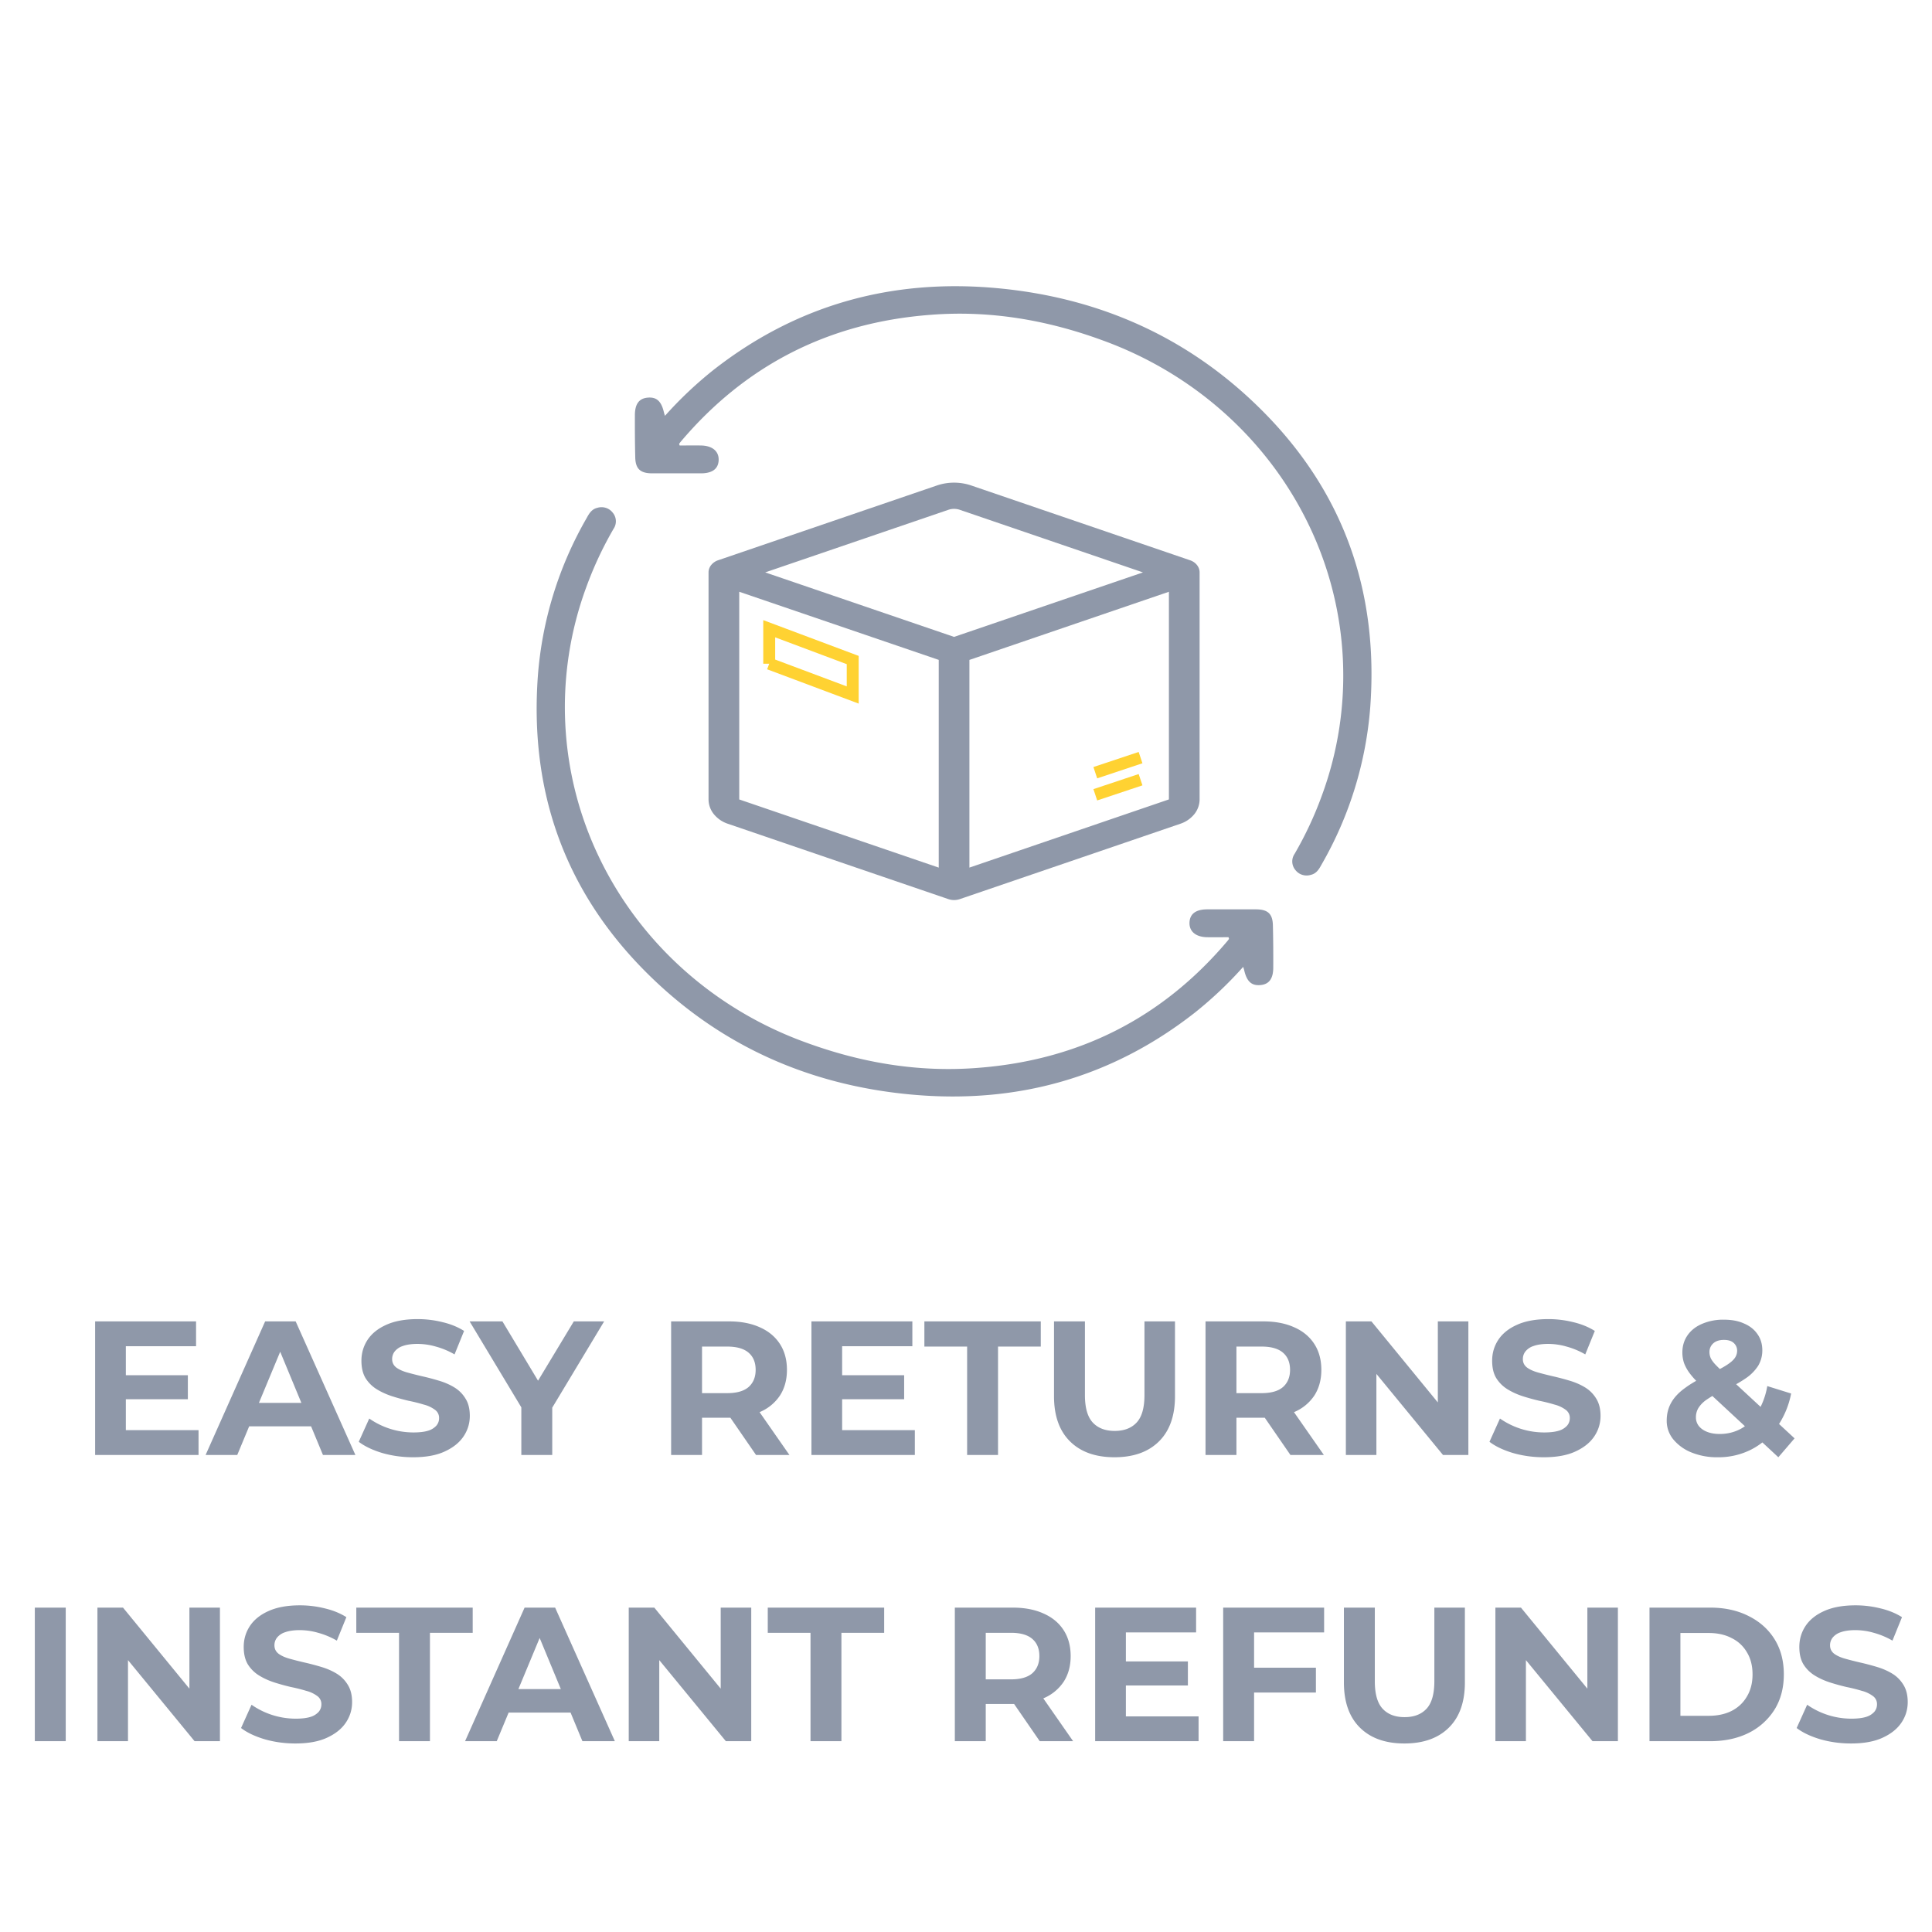
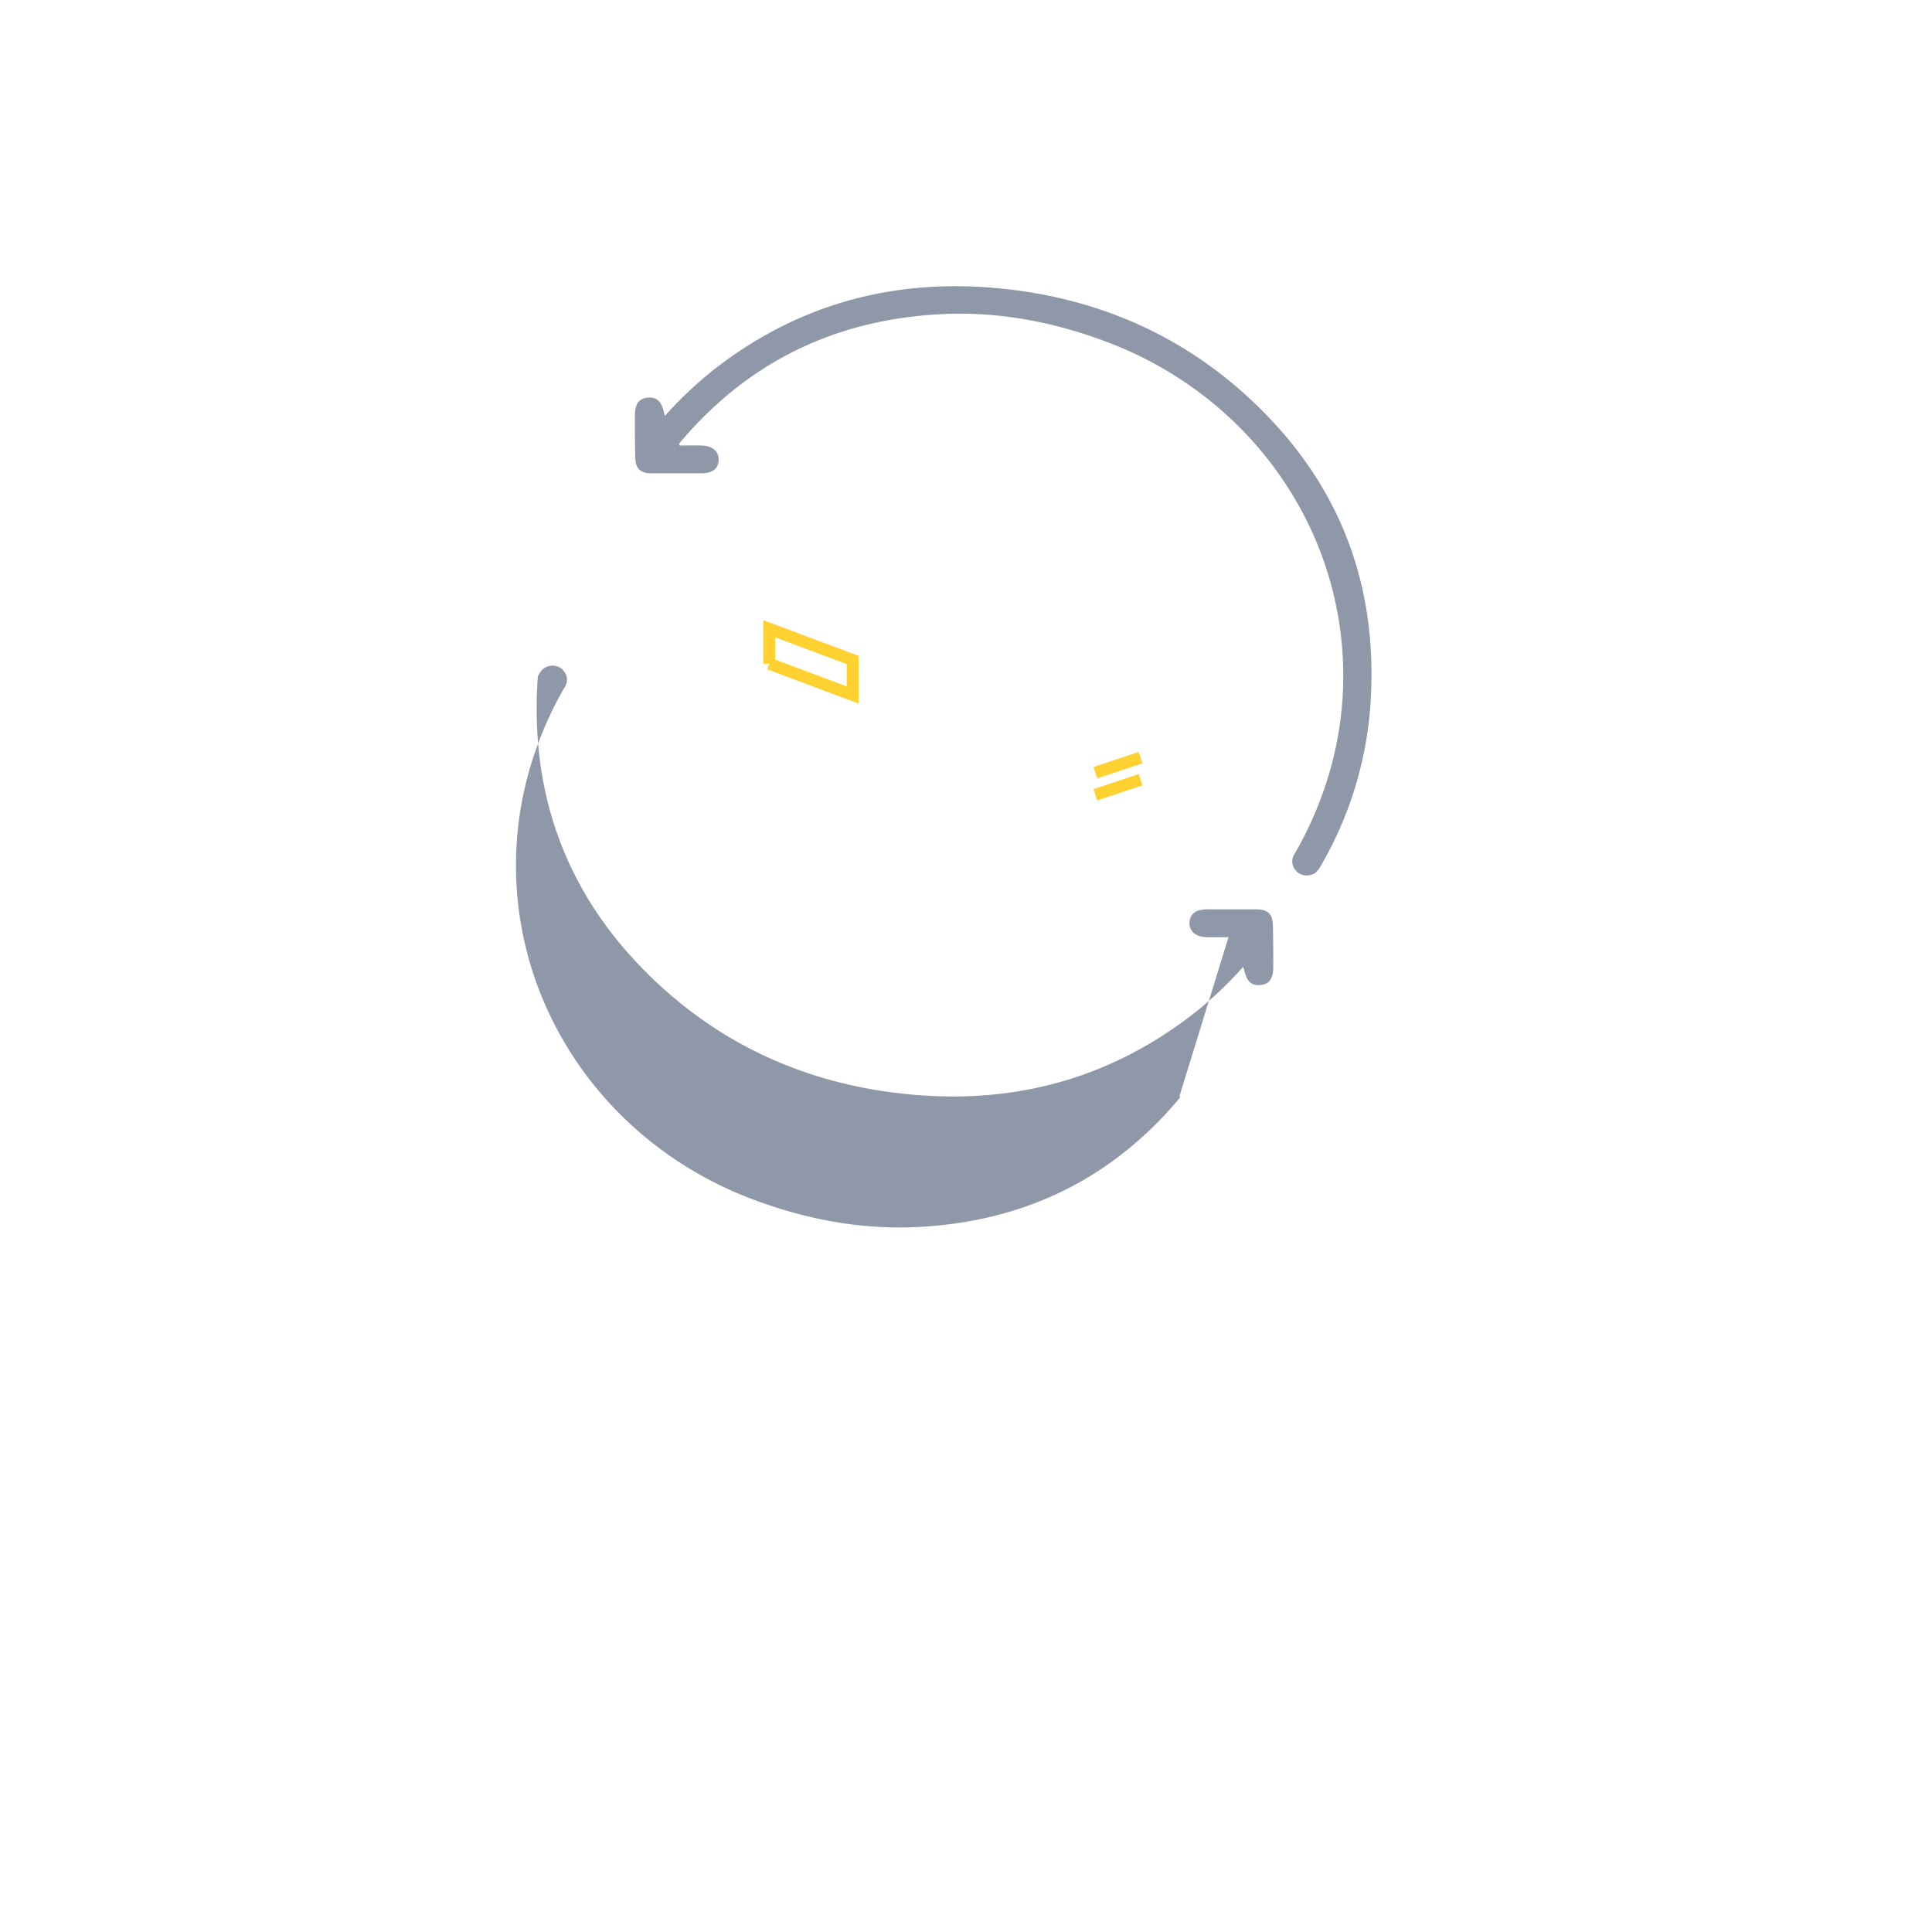
<svg xmlns="http://www.w3.org/2000/svg" width="1em" height="1em" fill="none" viewBox="0 0 81 71" class=" " stroke="none" style="font-size: 85px;">
-   <path fill="#8F98A9" d="M51.506 34.293c-.294 0-.607.006-.91 0-.469-.012-.74-.247-.726-.616.016-.368.273-.55.74-.552h2.042c.505 0 .707.188.715.683.015.585.017 1.17.015 1.75 0 .478-.178.711-.542.742-.364.03-.567-.144-.677-.624-.008-.035-.02-.068-.042-.14-.61.686-1.28 1.321-2.001 1.899-3.482 2.738-7.48 3.865-11.927 3.453-4.335-.4-8.069-2.094-11.095-5.117-3.461-3.456-4.891-7.643-4.549-12.415a15.606 15.606 0 0 1 2.05-6.642c.1-.185.21-.367.44-.422a.604.604 0 0 1 .355-.002.583.583 0 0 1 .29.198.56.56 0 0 1 .04.682 15.227 15.227 0 0 0-1.145 2.45 14.535 14.535 0 0 0 .553 11.352c1.719 3.568 4.82 6.343 8.636 7.728 2.33.856 4.73 1.267 7.214 1.072 4.275-.322 7.766-2.113 10.478-5.319a.96.96 0 0 0 .066-.088c.004-.004-.005-.018-.02-.072ZM28.494 13.678c.294 0 .607-.007.91 0 .469.012.74.247.726.615-.015.37-.273.55-.74.552h-2.042c-.505 0-.707-.188-.715-.682-.015-.585-.017-1.17-.015-1.75 0-.479.178-.712.542-.742.364-.03.567.143.677.623.008.035.02.068.042.14.61-.685 1.28-1.32 2.001-1.898 3.482-2.739 7.48-3.865 11.927-3.454 4.335.4 8.069 2.094 11.095 5.118 3.461 3.456 4.891 7.643 4.549 12.414a15.606 15.606 0 0 1-2.05 6.643c-.1.184-.21.367-.44.421a.604.604 0 0 1-.355.002.583.583 0 0 1-.29-.197.56.56 0 0 1-.04-.683c.455-.783.838-1.602 1.145-2.45A14.535 14.535 0 0 0 54.868 17c-1.719-3.568-4.82-6.343-8.636-7.728-2.33-.856-4.73-1.268-7.214-1.073-4.275.323-7.766 2.114-10.478 5.32a.96.96 0 0 0-.066.088c-.004.004.005.017.02.072Z" />
-   <path fill="#8F98A9" d="M40.24 16.374a.746.746 0 0 0-.48 0l-7.679 2.624L40 21.702l7.919-2.704-7.68-2.624Zm8.767 3.436-8.364 2.857v8.707l8.364-2.858V19.81Zm-9.65 11.565v-8.709l-8.364-2.856v8.707l8.364 2.858Zm-.074-16.022c.46-.157.974-.157 1.434 0l9.173 3.135c.12.04.222.11.294.202.072.09.11.198.11.308v9.52a.99.99 0 0 1-.221.615 1.27 1.27 0 0 1-.588.404l-9.246 3.159a.747.747 0 0 1-.478 0l-9.245-3.159a1.271 1.271 0 0 1-.588-.403.99.99 0 0 1-.222-.617v-9.52c0-.11.038-.216.11-.307a.635.635 0 0 1 .294-.202l9.173-3.135Z" />
+   <path fill="#8F98A9" d="M51.506 34.293c-.294 0-.607.006-.91 0-.469-.012-.74-.247-.726-.616.016-.368.273-.55.74-.552h2.042c.505 0 .707.188.715.683.015.585.017 1.17.015 1.75 0 .478-.178.711-.542.742-.364.03-.567-.144-.677-.624-.008-.035-.02-.068-.042-.14-.61.686-1.28 1.321-2.001 1.899-3.482 2.738-7.48 3.865-11.927 3.453-4.335-.4-8.069-2.094-11.095-5.117-3.461-3.456-4.891-7.643-4.549-12.415c.1-.185.21-.367.44-.422a.604.604 0 0 1 .355-.002.583.583 0 0 1 .29.198.56.56 0 0 1 .04.682 15.227 15.227 0 0 0-1.145 2.45 14.535 14.535 0 0 0 .553 11.352c1.719 3.568 4.82 6.343 8.636 7.728 2.33.856 4.73 1.267 7.214 1.072 4.275-.322 7.766-2.113 10.478-5.319a.96.96 0 0 0 .066-.088c.004-.004-.005-.018-.02-.072ZM28.494 13.678c.294 0 .607-.007.91 0 .469.012.74.247.726.615-.015.37-.273.55-.74.552h-2.042c-.505 0-.707-.188-.715-.682-.015-.585-.017-1.17-.015-1.75 0-.479.178-.712.542-.742.364-.03.567.143.677.623.008.035.02.068.042.14.61-.685 1.28-1.32 2.001-1.898 3.482-2.739 7.48-3.865 11.927-3.454 4.335.4 8.069 2.094 11.095 5.118 3.461 3.456 4.891 7.643 4.549 12.414a15.606 15.606 0 0 1-2.05 6.643c-.1.184-.21.367-.44.421a.604.604 0 0 1-.355.002.583.583 0 0 1-.29-.197.56.56 0 0 1-.04-.683c.455-.783.838-1.602 1.145-2.45A14.535 14.535 0 0 0 54.868 17c-1.719-3.568-4.82-6.343-8.636-7.728-2.33-.856-4.73-1.268-7.214-1.073-4.275.323-7.766 2.114-10.478 5.32a.96.96 0 0 0-.066.088c-.004.004.005.017.02.072Z" />
  <path stroke="#FFD232" stroke-width="0.5" d="M32.25 22.827V21.36l3.5 1.312v1.466l-3.5-1.312ZM45.921 28.322l1.897-.633M45.921 27.396l1.897-.633" />
-   <path fill="#8F98A9" d="M5.18 52.656h2.696v1.008H5.18v-1.008Zm.096 2.304h3.048V56H3.988v-5.6H8.22v1.04H5.276v3.52ZM8.62 56l2.496-5.6h1.28L14.9 56h-1.36l-2.048-4.944h.512L9.947 56H8.62Zm1.248-1.2.344-.984h2.88l.352.984H9.867Zm7.453 1.296c-.448 0-.877-.059-1.288-.176-.41-.123-.74-.28-.992-.472l.44-.976a3.239 3.239 0 0 0 1.848.584c.256 0 .462-.024.616-.072a.751.751 0 0 0 .352-.216.477.477 0 0 0 .112-.312.412.412 0 0 0-.176-.352 1.34 1.34 0 0 0-.464-.216 6.986 6.986 0 0 0-.64-.16 9.056 9.056 0 0 1-.696-.192c-.229-.075-.44-.17-.632-.288a1.453 1.453 0 0 1-.472-.464c-.117-.192-.176-.437-.176-.736 0-.32.086-.61.256-.872.176-.267.438-.477.784-.632.352-.16.792-.24 1.32-.24.352 0 .7.043 1.04.128.342.08.643.203.904.368l-.4.984a3.274 3.274 0 0 0-.784-.328 2.786 2.786 0 0 0-.768-.112c-.25 0-.456.03-.616.088a.712.712 0 0 0-.344.232.512.512 0 0 0-.104.32c0 .144.06.261.176.352.118.085.272.155.464.208.192.053.403.107.632.16.235.053.467.115.696.184.235.07.448.163.64.28.192.117.347.272.464.464.123.192.184.435.184.728 0 .315-.088.603-.264.864-.176.261-.44.472-.792.632-.346.16-.786.24-1.32.24ZM21.857 56v-2.288l.296.784-2.464-4.096h1.376l1.888 3.144h-.792l1.896-3.144h1.272l-2.464 4.096.288-.784V56h-1.296Zm6.28 0v-5.6h2.424c.501 0 .933.083 1.296.248.362.16.642.392.84.696.197.304.296.667.296 1.088 0 .416-.099.776-.296 1.08a1.892 1.892 0 0 1-.84.688c-.363.16-.795.24-1.296.24h-1.704l.576-.568V56h-1.296Zm3.56 0-1.4-2.032h1.384L33.097 56h-1.4Zm-2.264-1.984-.576-.608h1.632c.4 0 .698-.085.896-.256.197-.176.296-.416.296-.72 0-.31-.099-.55-.296-.72-.198-.17-.496-.256-.896-.256h-1.632l.576-.616v3.176Zm5.779-1.36h2.695v1.008h-2.695v-1.008Zm.095 2.304h3.048V56H34.02v-5.6h4.231v1.04h-2.944v3.52Zm5.24 1.04v-4.544h-1.792V50.4h4.88v1.056h-1.792V56h-1.296Zm6.18.096c-.795 0-1.417-.221-1.865-.664-.448-.443-.672-1.075-.672-1.896V50.4h1.296v3.088c0 .533.11.917.328 1.152.219.235.526.352.92.352.395 0 .702-.117.92-.352.219-.235.328-.619.328-1.152V50.4h1.28v3.136c0 .821-.224 1.453-.672 1.896-.448.443-1.07.664-1.864.664ZM50.542 56v-5.6h2.424c.501 0 .933.083 1.296.248.363.16.643.392.84.696.197.304.296.667.296 1.088 0 .416-.099.776-.296 1.08a1.891 1.891 0 0 1-.84.688c-.363.16-.795.24-1.296.24h-1.704l.576-.568V56h-1.296Zm3.56 0-1.4-2.032h1.384L55.503 56h-1.4Zm-2.264-1.984-.576-.608h1.632c.4 0 .699-.085.896-.256.197-.176.296-.416.296-.72 0-.31-.099-.55-.296-.72-.197-.17-.496-.256-.896-.256h-1.632l.576-.616v3.176ZM56.426 56v-5.6h1.072l3.304 4.032h-.52V50.4h1.28V56h-1.064l-3.312-4.032h.52V56h-1.28Zm8.3.096c-.447 0-.877-.059-1.287-.176-.411-.123-.742-.28-.992-.472l.44-.976a3.238 3.238 0 0 0 1.848.584c.256 0 .461-.024.616-.072a.751.751 0 0 0 .352-.216.477.477 0 0 0 .112-.312.412.412 0 0 0-.176-.352 1.34 1.34 0 0 0-.464-.216 6.994 6.994 0 0 0-.64-.16 9.03 9.03 0 0 1-.696-.192c-.23-.075-.44-.17-.632-.288a1.452 1.452 0 0 1-.472-.464c-.118-.192-.176-.437-.176-.736 0-.32.085-.61.256-.872.176-.267.437-.477.784-.632.352-.16.792-.24 1.32-.24.352 0 .698.043 1.04.128.341.08.642.203.904.368l-.4.984a3.275 3.275 0 0 0-.784-.328 2.787 2.787 0 0 0-.768-.112c-.251 0-.456.03-.616.088a.712.712 0 0 0-.344.232.511.511 0 0 0-.104.32c0 .144.058.261.176.352.117.085.272.155.464.208.192.053.402.107.632.16.234.053.466.115.696.184.234.07.448.163.64.28.192.117.346.272.464.464.122.192.184.435.184.728 0 .315-.088.603-.264.864-.176.261-.44.472-.792.632-.347.16-.787.24-1.32.24Zm7.288 0a2.83 2.83 0 0 1-1.096-.2 1.897 1.897 0 0 1-.76-.544 1.219 1.219 0 0 1-.28-.792c0-.277.061-.525.184-.744.123-.224.317-.432.584-.624.266-.197.605-.39 1.016-.576.298-.139.533-.261.704-.368.17-.107.29-.208.36-.304a.535.535 0 0 0 .104-.304.428.428 0 0 0-.144-.336c-.09-.085-.227-.128-.408-.128-.192 0-.342.048-.448.144a.473.473 0 0 0-.16.368c0 .08.016.16.048.24.032.075.093.163.184.264.09.096.219.221.384.376l2.952 2.736-.68.792-3.256-3.024a3.585 3.585 0 0 1-.448-.48 1.76 1.76 0 0 1-.248-.44 1.407 1.407 0 0 1-.072-.448c0-.272.072-.512.216-.72.144-.208.347-.368.608-.48a2.23 2.23 0 0 1 .92-.176c.325 0 .605.053.84.16.24.101.427.248.56.44.139.192.208.421.208.688 0 .235-.059.45-.176.648a1.85 1.85 0 0 1-.552.544c-.246.17-.568.344-.968.52a3.659 3.659 0 0 0-.648.36 1.195 1.195 0 0 0-.336.344.756.756 0 0 0-.104.392c0 .133.04.253.12.36.085.107.203.19.352.248.15.059.325.088.528.088.325 0 .624-.075.896-.224.272-.155.501-.381.688-.68a3.11 3.11 0 0 0 .408-1.104l1 .312a3.65 3.65 0 0 1-.6 1.416c-.288.4-.643.71-1.064.928a3.027 3.027 0 0 1-1.416.328ZM1.46 68v-5.6h1.296V68H1.46Zm2.625 0v-5.6h1.072l3.304 4.032h-.52V62.4h1.28V68H8.158l-3.312-4.032h.52V68h-1.28Zm8.3.096c-.447 0-.877-.059-1.287-.176-.41-.123-.742-.28-.992-.472l.44-.976a3.239 3.239 0 0 0 1.848.584c.256 0 .461-.024.616-.072a.751.751 0 0 0 .352-.216.477.477 0 0 0 .112-.312.412.412 0 0 0-.176-.352 1.34 1.34 0 0 0-.464-.216 6.986 6.986 0 0 0-.64-.16 9.056 9.056 0 0 1-.696-.192c-.23-.075-.44-.17-.632-.288a1.453 1.453 0 0 1-.472-.464c-.117-.192-.176-.437-.176-.736 0-.32.085-.61.256-.872.176-.267.437-.477.784-.632.352-.16.792-.24 1.32-.24.352 0 .698.043 1.04.128.341.08.643.203.904.368l-.4.984a3.274 3.274 0 0 0-.784-.328 2.786 2.786 0 0 0-.768-.112c-.25 0-.456.03-.616.088a.712.712 0 0 0-.344.232.512.512 0 0 0-.104.32c0 .144.059.261.176.352.117.085.272.155.464.208.192.053.402.107.632.16.235.053.466.115.696.184.235.07.448.163.64.28.192.117.346.272.464.464.122.192.184.435.184.728 0 .315-.088.603-.264.864-.176.261-.44.472-.792.632-.347.16-.787.24-1.32.24ZM16.73 68v-4.544h-1.792V62.4h4.88v1.056h-1.792V68H16.73Zm2.768 0 2.496-5.6h1.28l2.504 5.6h-1.36l-2.048-4.944h.512L20.826 68h-1.328Zm1.248-1.2.344-.984h2.88l.352.984h-3.576ZM26.36 68v-5.6h1.072l3.304 4.032h-.52V62.4h1.28V68h-1.064l-3.312-4.032h.52V68h-1.28Zm7.621 0v-4.544h-1.792V62.4h4.88v1.056h-1.792V68H33.98Zm6.051 0v-5.6h2.424c.502 0 .934.083 1.296.248.363.16.643.392.84.696.197.304.296.667.296 1.088 0 .416-.099.776-.296 1.08a1.891 1.891 0 0 1-.84.688c-.362.16-.794.24-1.296.24h-1.704l.576-.568V68h-1.296Zm3.56 0-1.4-2.032h1.384L44.991 68h-1.4Zm-2.264-1.984-.576-.608h1.632c.4 0 .699-.085.896-.256.197-.176.296-.416.296-.72 0-.31-.099-.55-.296-.72-.197-.17-.496-.256-.896-.256h-1.632l.576-.616v3.176Zm5.779-1.36h2.696v1.008h-2.696v-1.008Zm.096 2.304h3.048V68h-4.336v-5.6h4.232v1.04h-2.944v3.52Zm5.28-2.04h2.687v1.04h-2.688v-1.04Zm.095 3.08h-1.296v-5.6h4.232v1.04h-2.936V68Zm6.302.096c-.795 0-1.416-.221-1.864-.664-.448-.443-.672-1.075-.672-1.896V62.4h1.296v3.088c0 .533.109.917.328 1.152.218.235.525.352.92.352.394 0 .7-.117.92-.352.218-.235.328-.619.328-1.152V62.4h1.28v3.136c0 .821-.224 1.453-.672 1.896-.448.443-1.07.664-1.864.664ZM62.695 68v-5.6h1.072l3.304 4.032h-.52V62.4h1.28V68h-1.064l-3.312-4.032h.52V68h-1.28Zm6.461 0v-5.6H71.7c.608 0 1.144.117 1.608.352.464.23.827.552 1.088.968.261.416.392.91.392 1.48 0 .565-.13 1.059-.392 1.48a2.684 2.684 0 0 1-1.088.976c-.464.23-1 .344-1.608.344h-2.544Zm1.296-1.064h1.184c.374 0 .696-.07.968-.208.278-.144.49-.347.64-.608.155-.261.232-.568.232-.92 0-.357-.077-.664-.232-.92a1.483 1.483 0 0 0-.64-.6c-.272-.144-.594-.216-.968-.216h-1.184v3.472Zm7.154 1.16c-.448 0-.878-.059-1.288-.176-.411-.123-.742-.28-.992-.472l.44-.976a3.238 3.238 0 0 0 1.848.584c.256 0 .46-.024.616-.072a.751.751 0 0 0 .352-.216.477.477 0 0 0 .112-.312.412.412 0 0 0-.176-.352 1.34 1.34 0 0 0-.464-.216 6.994 6.994 0 0 0-.64-.16 9.03 9.03 0 0 1-.696-.192c-.23-.075-.44-.17-.632-.288a1.452 1.452 0 0 1-.472-.464c-.118-.192-.176-.437-.176-.736 0-.32.085-.61.256-.872.176-.267.437-.477.784-.632.352-.16.792-.24 1.32-.24.352 0 .698.043 1.04.128.34.08.642.203.904.368l-.4.984a3.275 3.275 0 0 0-.784-.328 2.787 2.787 0 0 0-.768-.112c-.251 0-.456.03-.616.088a.712.712 0 0 0-.344.232.511.511 0 0 0-.104.32c0 .144.058.261.176.352.117.085.272.155.464.208.192.053.402.107.632.16.234.053.466.115.696.184.234.07.448.163.64.28.192.117.346.272.464.464.122.192.184.435.184.728 0 .315-.088.603-.264.864-.176.261-.44.472-.792.632-.347.16-.787.24-1.32.24Z" />
</svg>